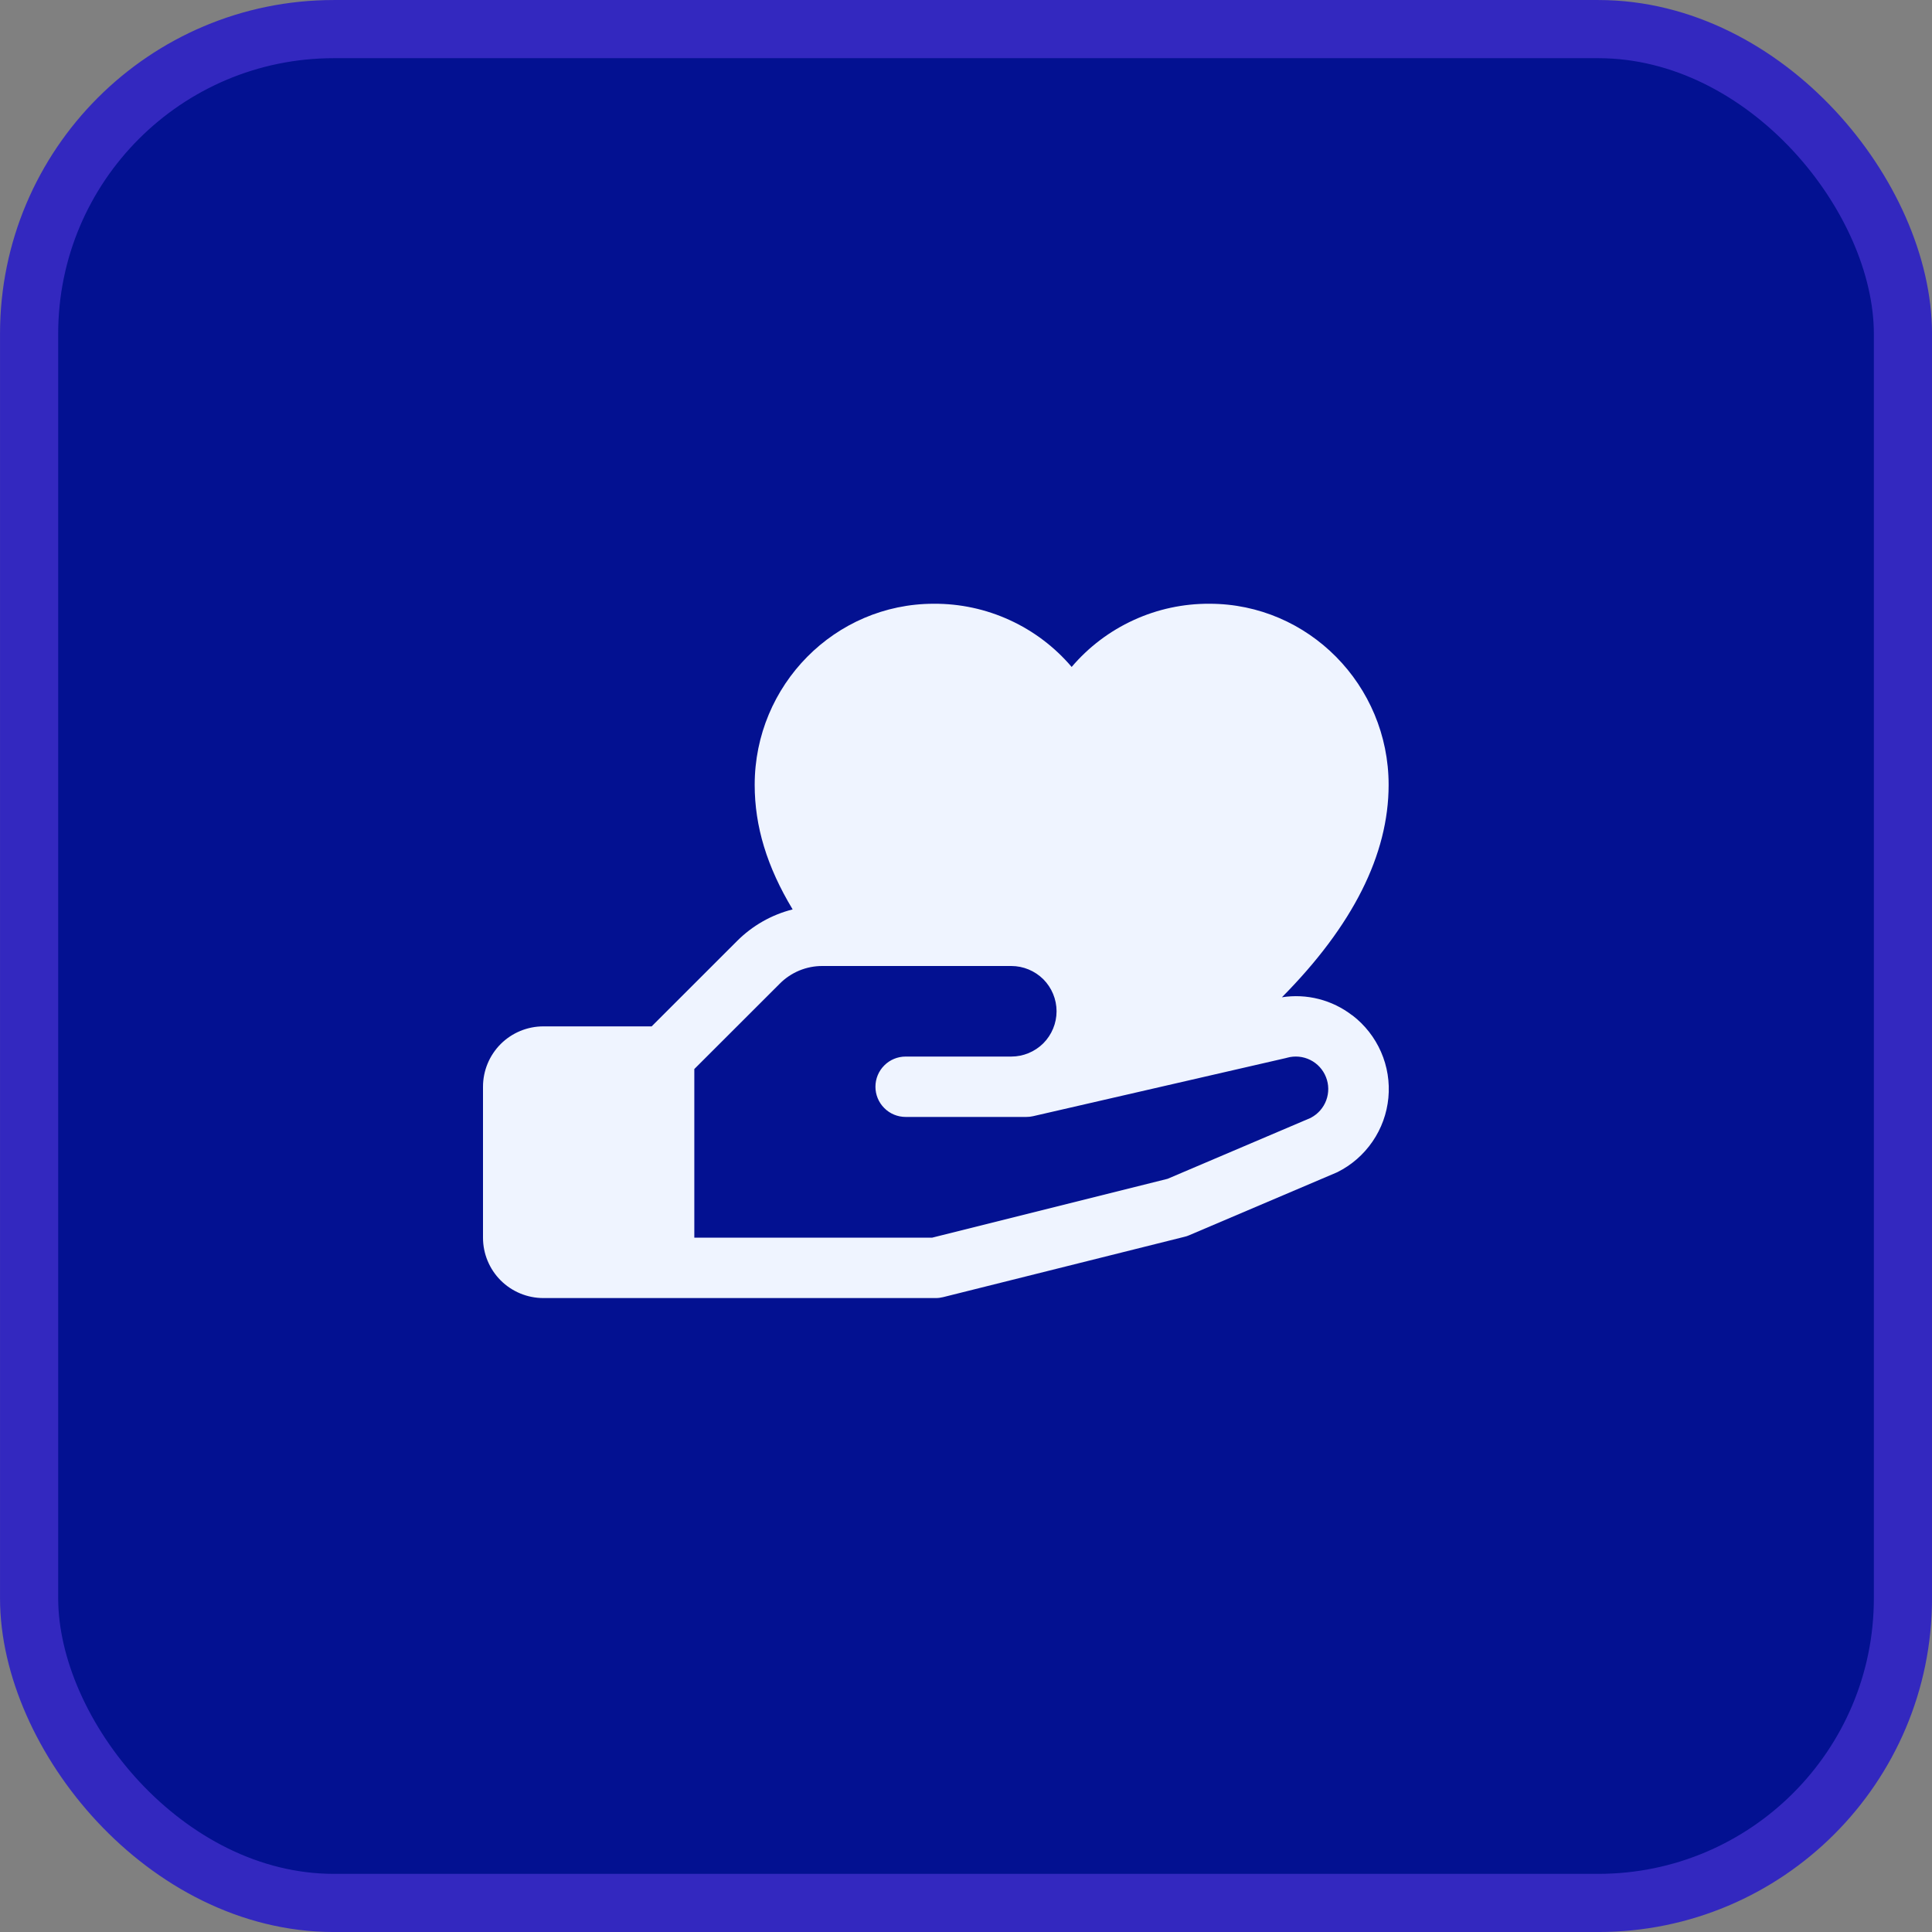
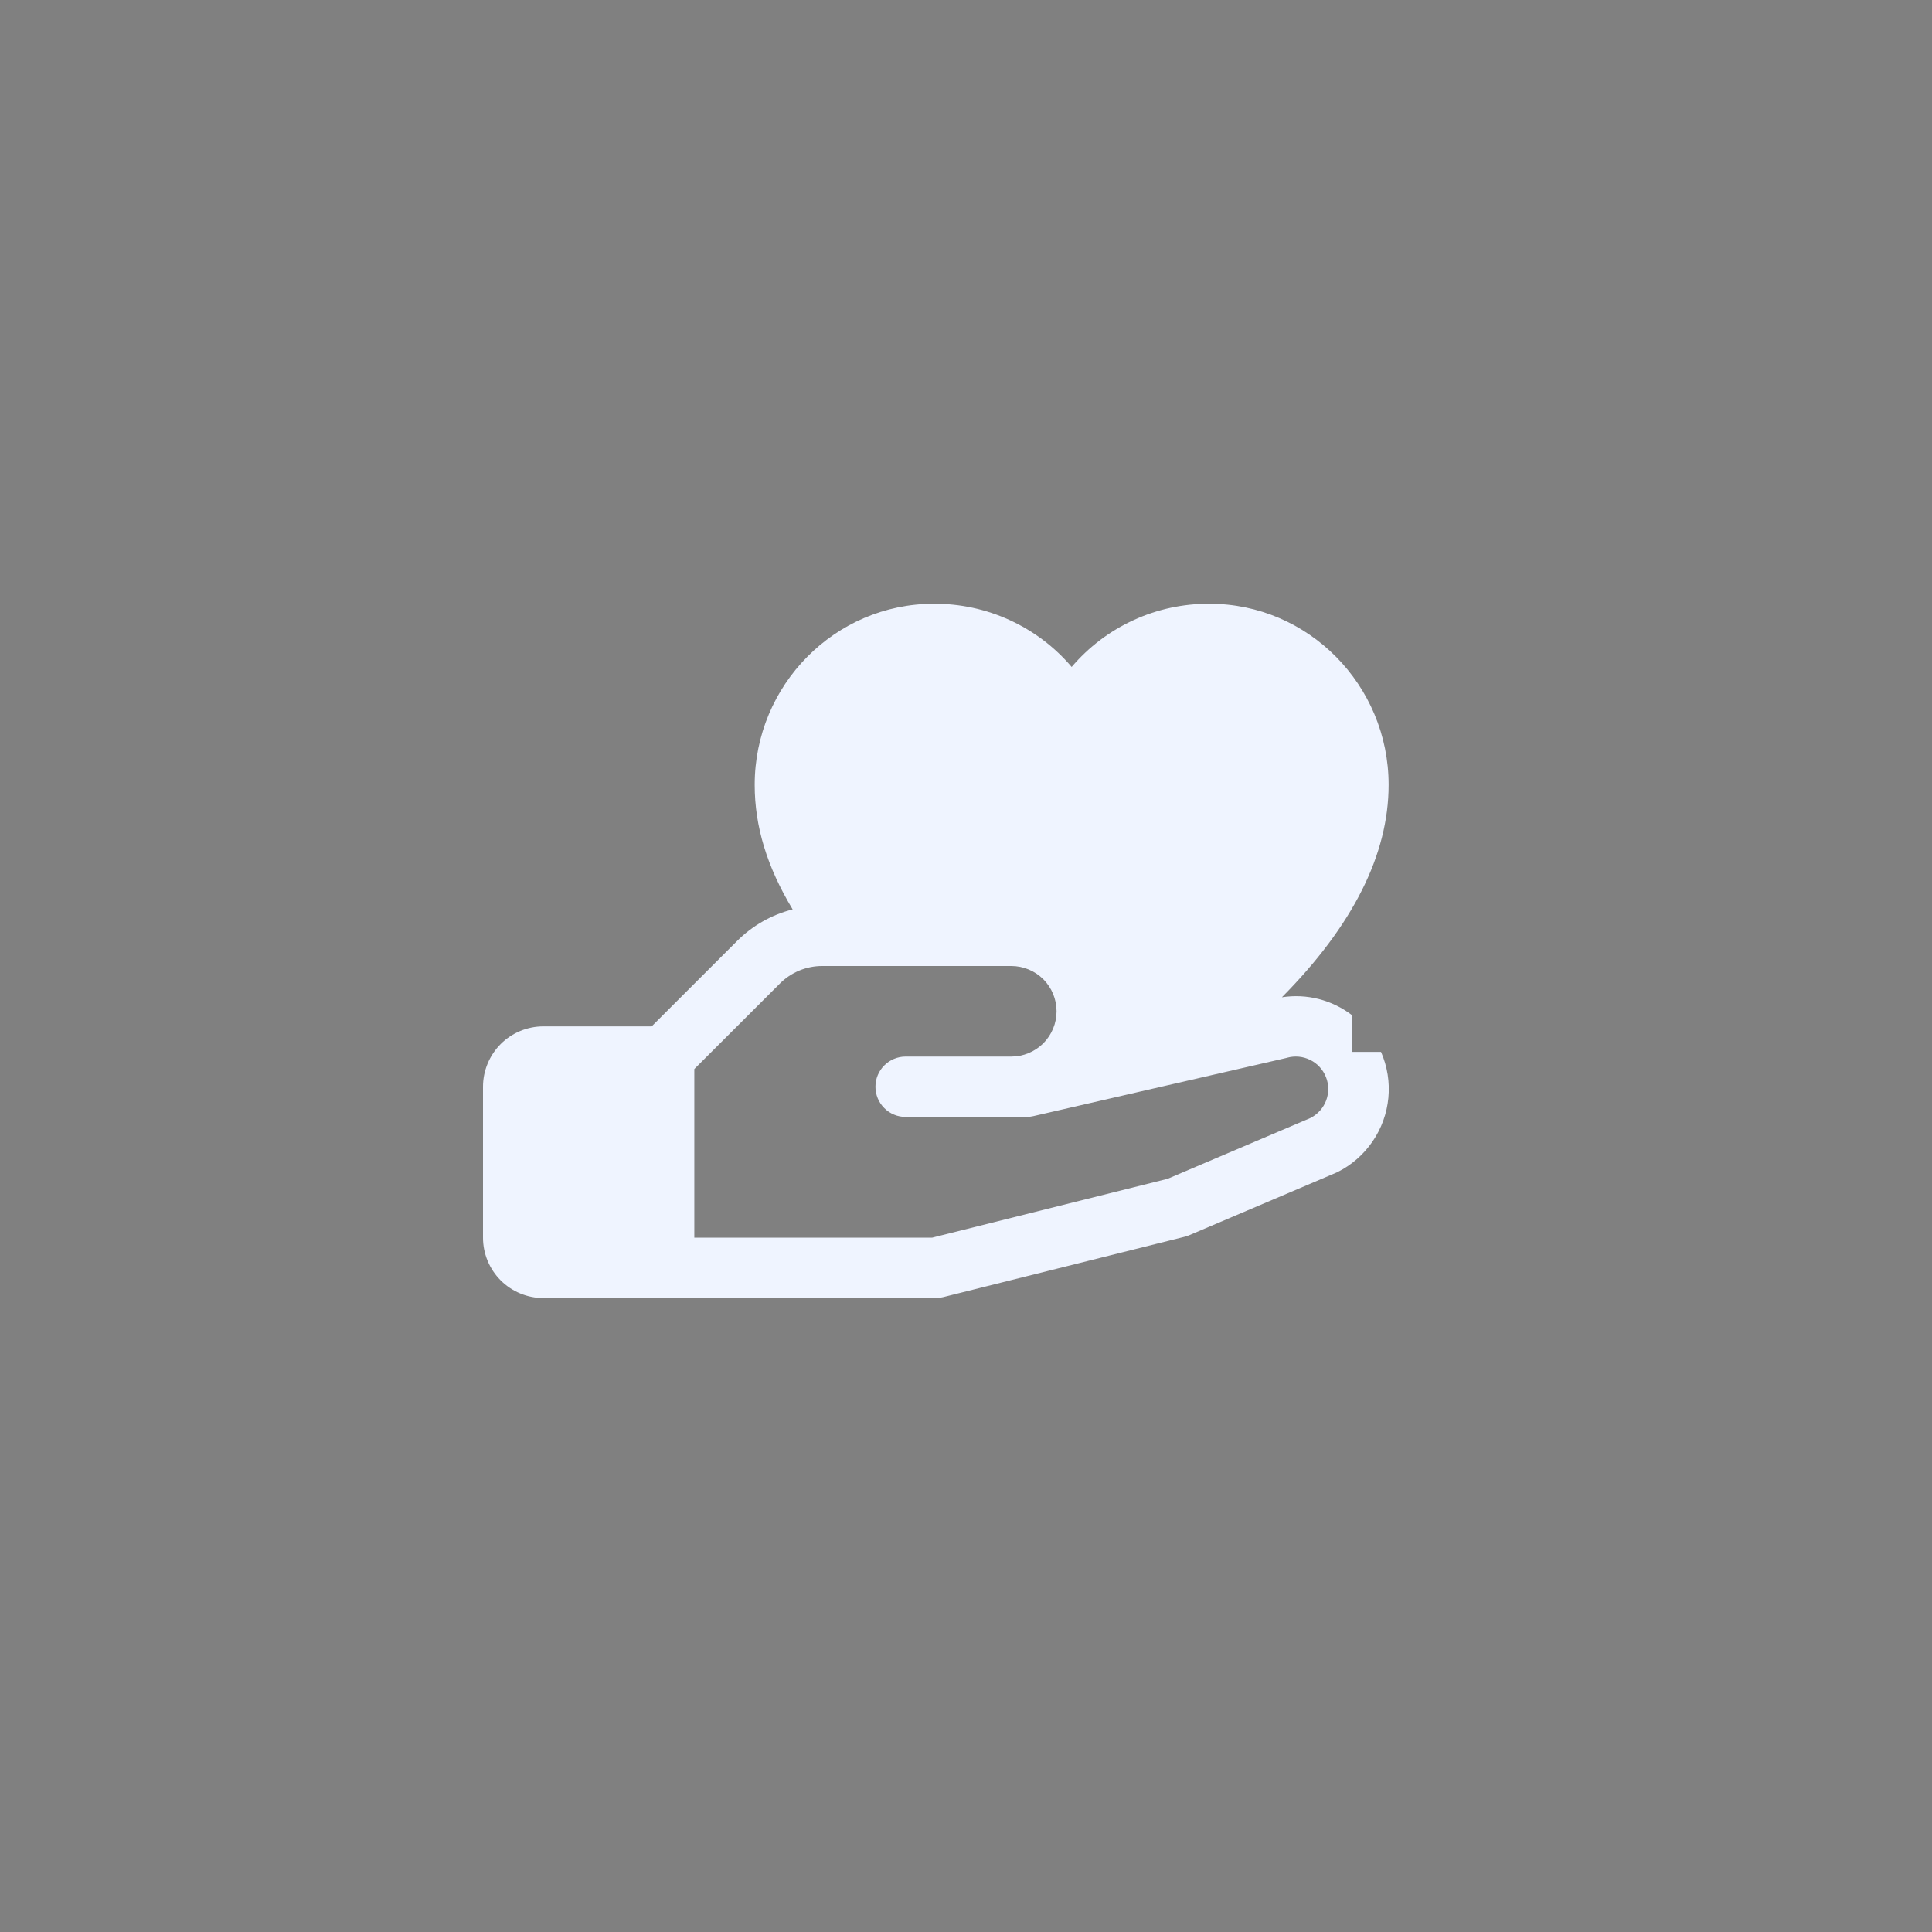
<svg xmlns="http://www.w3.org/2000/svg" width="48" height="48" viewBox="0 0 48 48" fill="none">
  <rect x="0" y="0" width="48" height="48" fill="#808080" stroke="none" />
-   <rect x="0.723" y="0.723" width="46.555" height="46.555" rx="7.57" fill="#031191" />
-   <rect x="0.723" y="0.723" width="46.555" height="46.555" rx="7.57" stroke="#3328BF" stroke-width="1.445" />
-   <path d="M33.593 25.224C33.348 25.035 33.067 24.898 32.767 24.821C32.467 24.744 32.155 24.729 31.849 24.777C33.609 23 34.5 21.233 34.5 19.5C34.5 17.018 32.504 15 30.051 15C29.4 14.996 28.756 15.134 28.164 15.406C27.572 15.677 27.047 16.074 26.625 16.57C26.203 16.074 25.678 15.677 25.086 15.406C24.494 15.134 23.85 14.996 23.199 15C20.746 15 18.75 17.018 18.75 19.5C18.75 20.531 19.054 21.533 19.693 22.594C19.169 22.726 18.692 22.998 18.31 23.381L16.19 25.5H13.5C13.102 25.5 12.721 25.658 12.439 25.939C12.158 26.221 12 26.602 12 27V30.75C12 31.148 12.158 31.529 12.439 31.811C12.721 32.092 13.102 32.25 13.5 32.25H23.25C23.311 32.25 23.372 32.242 23.432 32.227L29.432 30.727C29.47 30.718 29.508 30.706 29.543 30.69L33.188 29.139L33.229 29.121C33.579 28.946 33.879 28.684 34.1 28.361C34.322 28.038 34.457 27.664 34.494 27.275C34.531 26.885 34.468 26.492 34.311 26.134C34.154 25.775 33.908 25.462 33.597 25.224H33.593ZM32.572 27.77L29.009 29.287L23.156 30.75H17.25V26.56L19.372 24.44C19.51 24.3 19.676 24.189 19.858 24.113C20.04 24.038 20.235 23.999 20.432 24H25.125C25.423 24 25.709 24.119 25.921 24.329C26.131 24.54 26.25 24.827 26.25 25.125C26.25 25.423 26.131 25.709 25.921 25.921C25.709 26.131 25.423 26.25 25.125 26.25H22.5C22.301 26.25 22.11 26.329 21.97 26.47C21.829 26.61 21.75 26.801 21.75 27C21.75 27.199 21.829 27.39 21.97 27.53C22.11 27.671 22.301 27.75 22.5 27.75H25.5C25.556 27.75 25.613 27.744 25.668 27.731L31.949 26.287L31.978 26.279C32.17 26.226 32.374 26.245 32.553 26.334C32.731 26.422 32.87 26.574 32.943 26.759C33.017 26.944 33.019 27.149 32.95 27.336C32.881 27.523 32.745 27.677 32.569 27.77H32.572Z" fill="#EFF4FF" />
+   <path d="M33.593 25.224C33.348 25.035 33.067 24.898 32.767 24.821C32.467 24.744 32.155 24.729 31.849 24.777C33.609 23 34.5 21.233 34.5 19.5C34.5 17.018 32.504 15 30.051 15C29.4 14.996 28.756 15.134 28.164 15.406C27.572 15.677 27.047 16.074 26.625 16.57C26.203 16.074 25.678 15.677 25.086 15.406C24.494 15.134 23.85 14.996 23.199 15C20.746 15 18.75 17.018 18.75 19.5C18.75 20.531 19.054 21.533 19.693 22.594C19.169 22.726 18.692 22.998 18.31 23.381L16.19 25.5H13.5C13.102 25.5 12.721 25.658 12.439 25.939C12.158 26.221 12 26.602 12 27V30.75C12 31.148 12.158 31.529 12.439 31.811C12.721 32.092 13.102 32.25 13.5 32.25H23.25C23.311 32.25 23.372 32.242 23.432 32.227L29.432 30.727C29.47 30.718 29.508 30.706 29.543 30.69L33.188 29.139L33.229 29.121C33.579 28.946 33.879 28.684 34.1 28.361C34.322 28.038 34.457 27.664 34.494 27.275C34.531 26.885 34.468 26.492 34.311 26.134H33.593ZM32.572 27.77L29.009 29.287L23.156 30.75H17.25V26.56L19.372 24.44C19.51 24.3 19.676 24.189 19.858 24.113C20.04 24.038 20.235 23.999 20.432 24H25.125C25.423 24 25.709 24.119 25.921 24.329C26.131 24.54 26.25 24.827 26.25 25.125C26.25 25.423 26.131 25.709 25.921 25.921C25.709 26.131 25.423 26.25 25.125 26.25H22.5C22.301 26.25 22.11 26.329 21.97 26.47C21.829 26.61 21.75 26.801 21.75 27C21.75 27.199 21.829 27.39 21.97 27.53C22.11 27.671 22.301 27.75 22.5 27.75H25.5C25.556 27.75 25.613 27.744 25.668 27.731L31.949 26.287L31.978 26.279C32.17 26.226 32.374 26.245 32.553 26.334C32.731 26.422 32.87 26.574 32.943 26.759C33.017 26.944 33.019 27.149 32.95 27.336C32.881 27.523 32.745 27.677 32.569 27.77H32.572Z" fill="#EFF4FF" />
</svg>